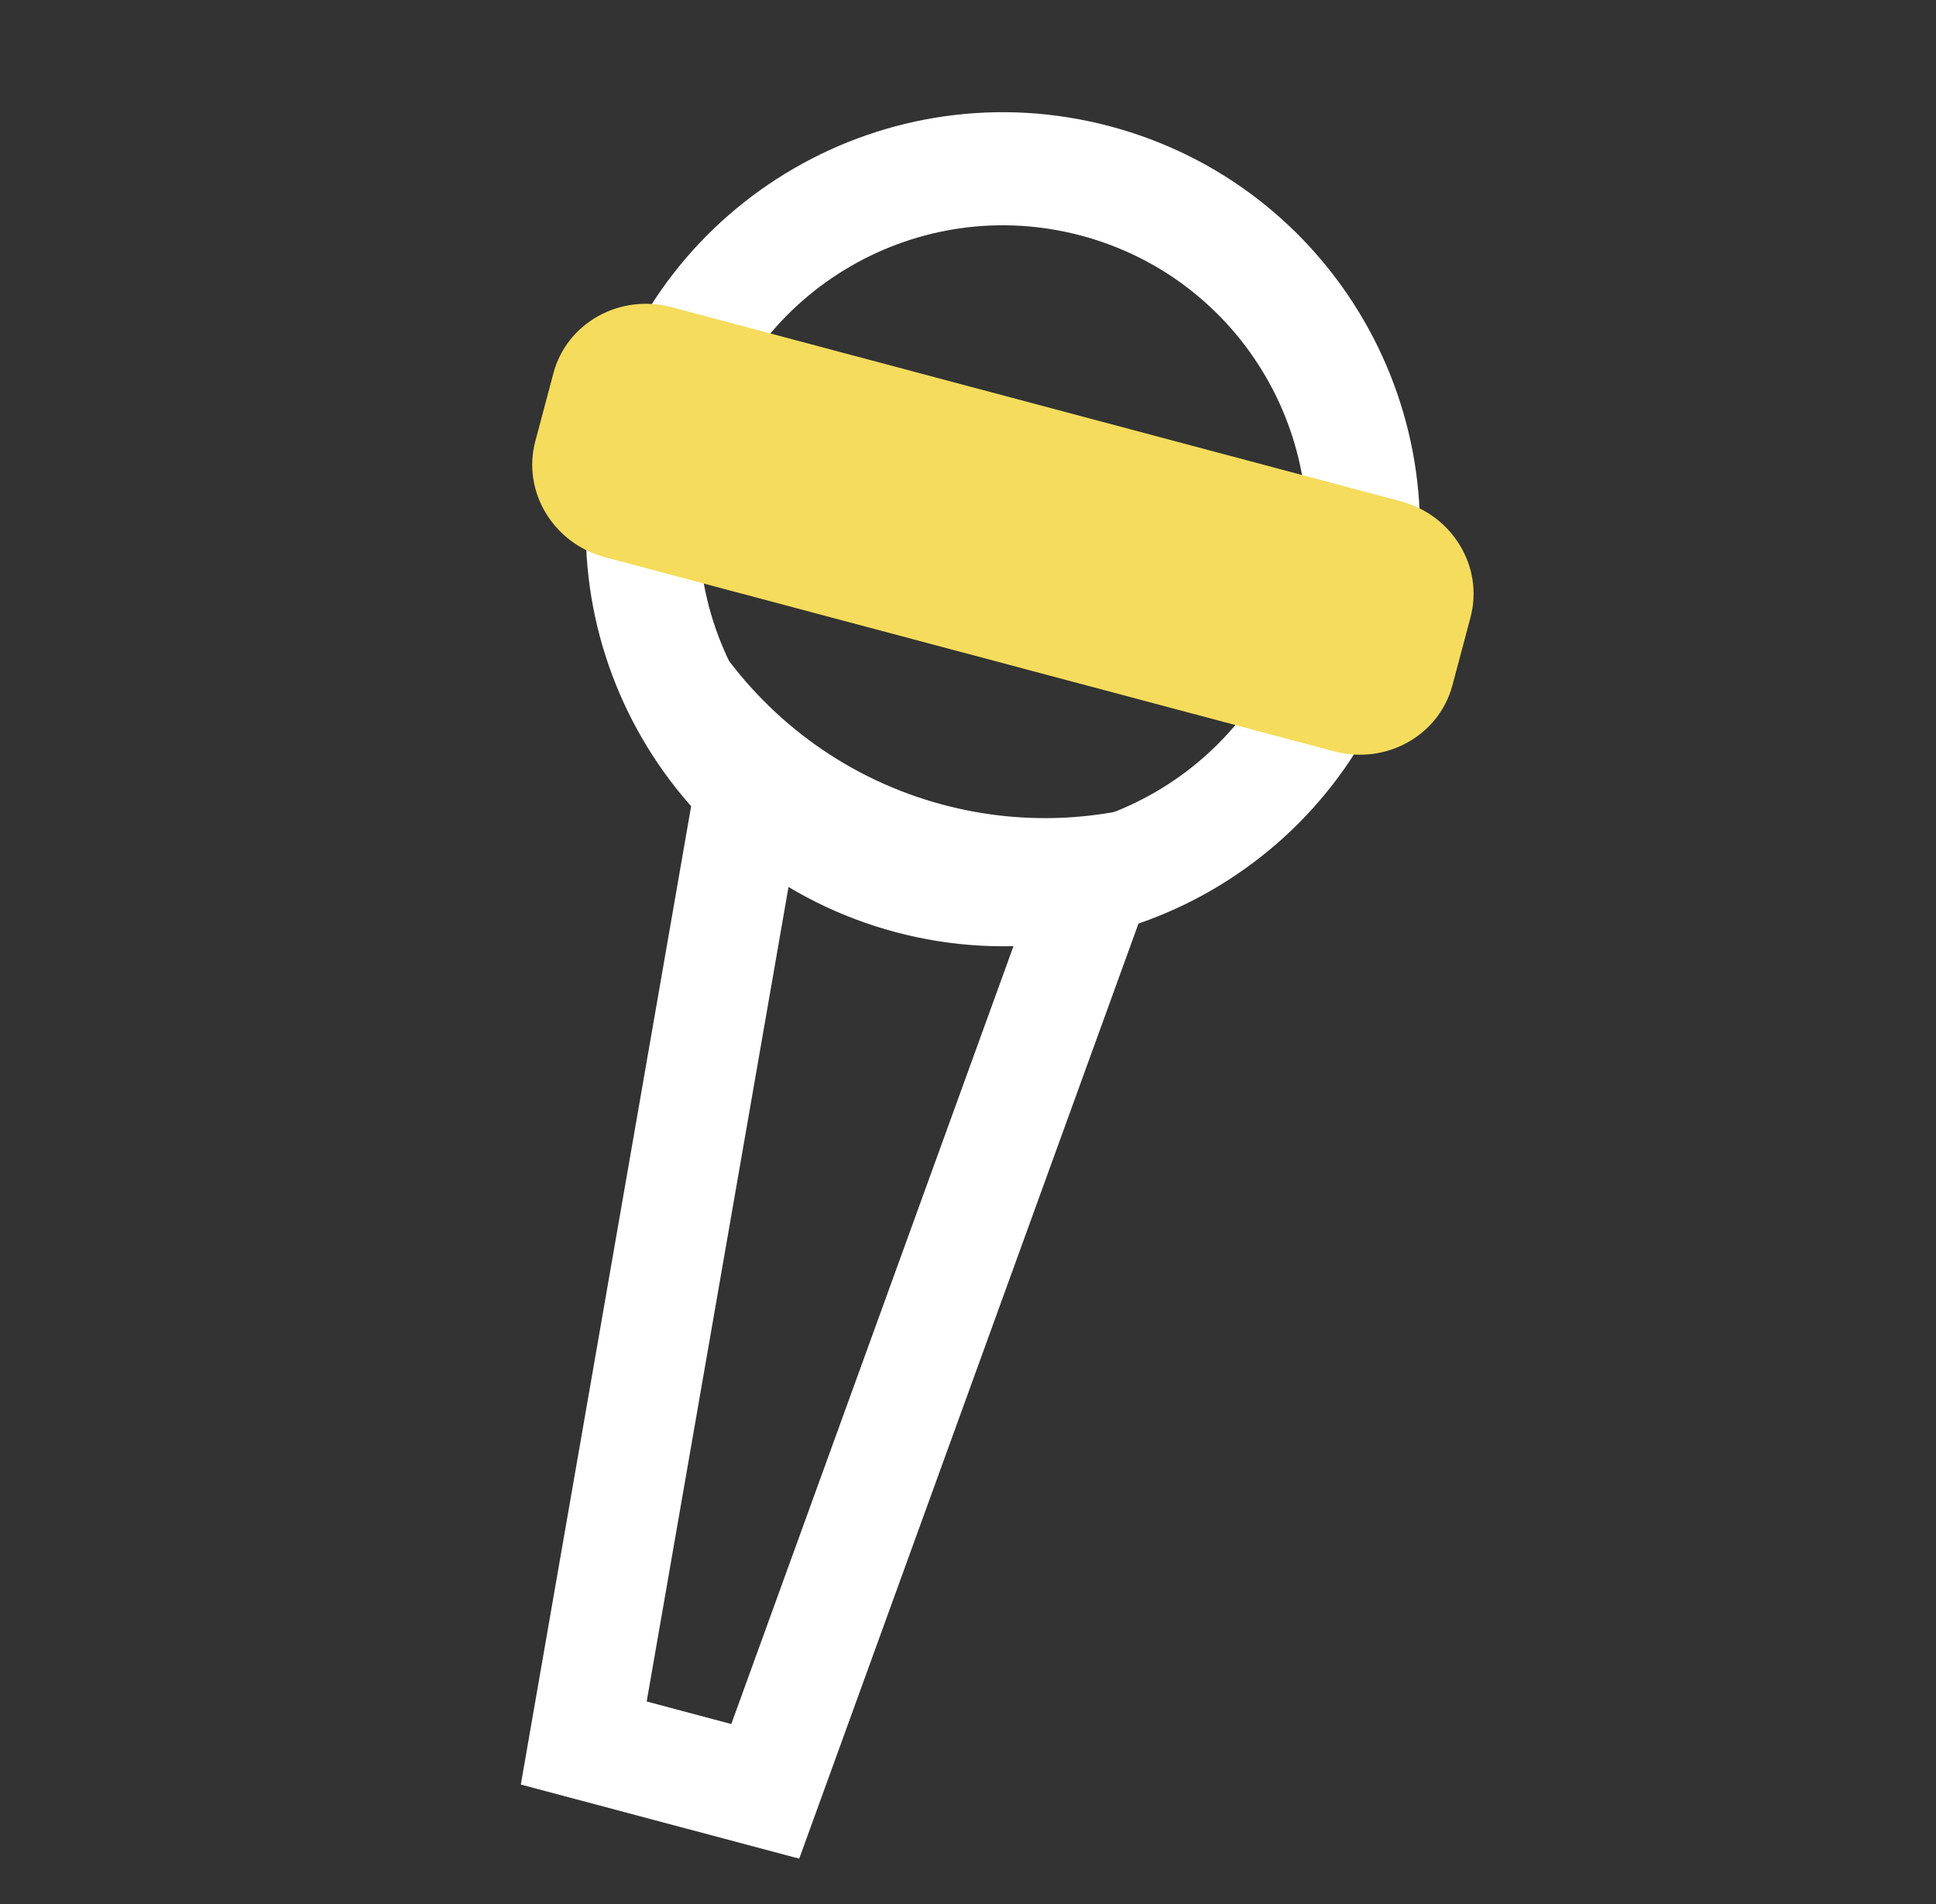
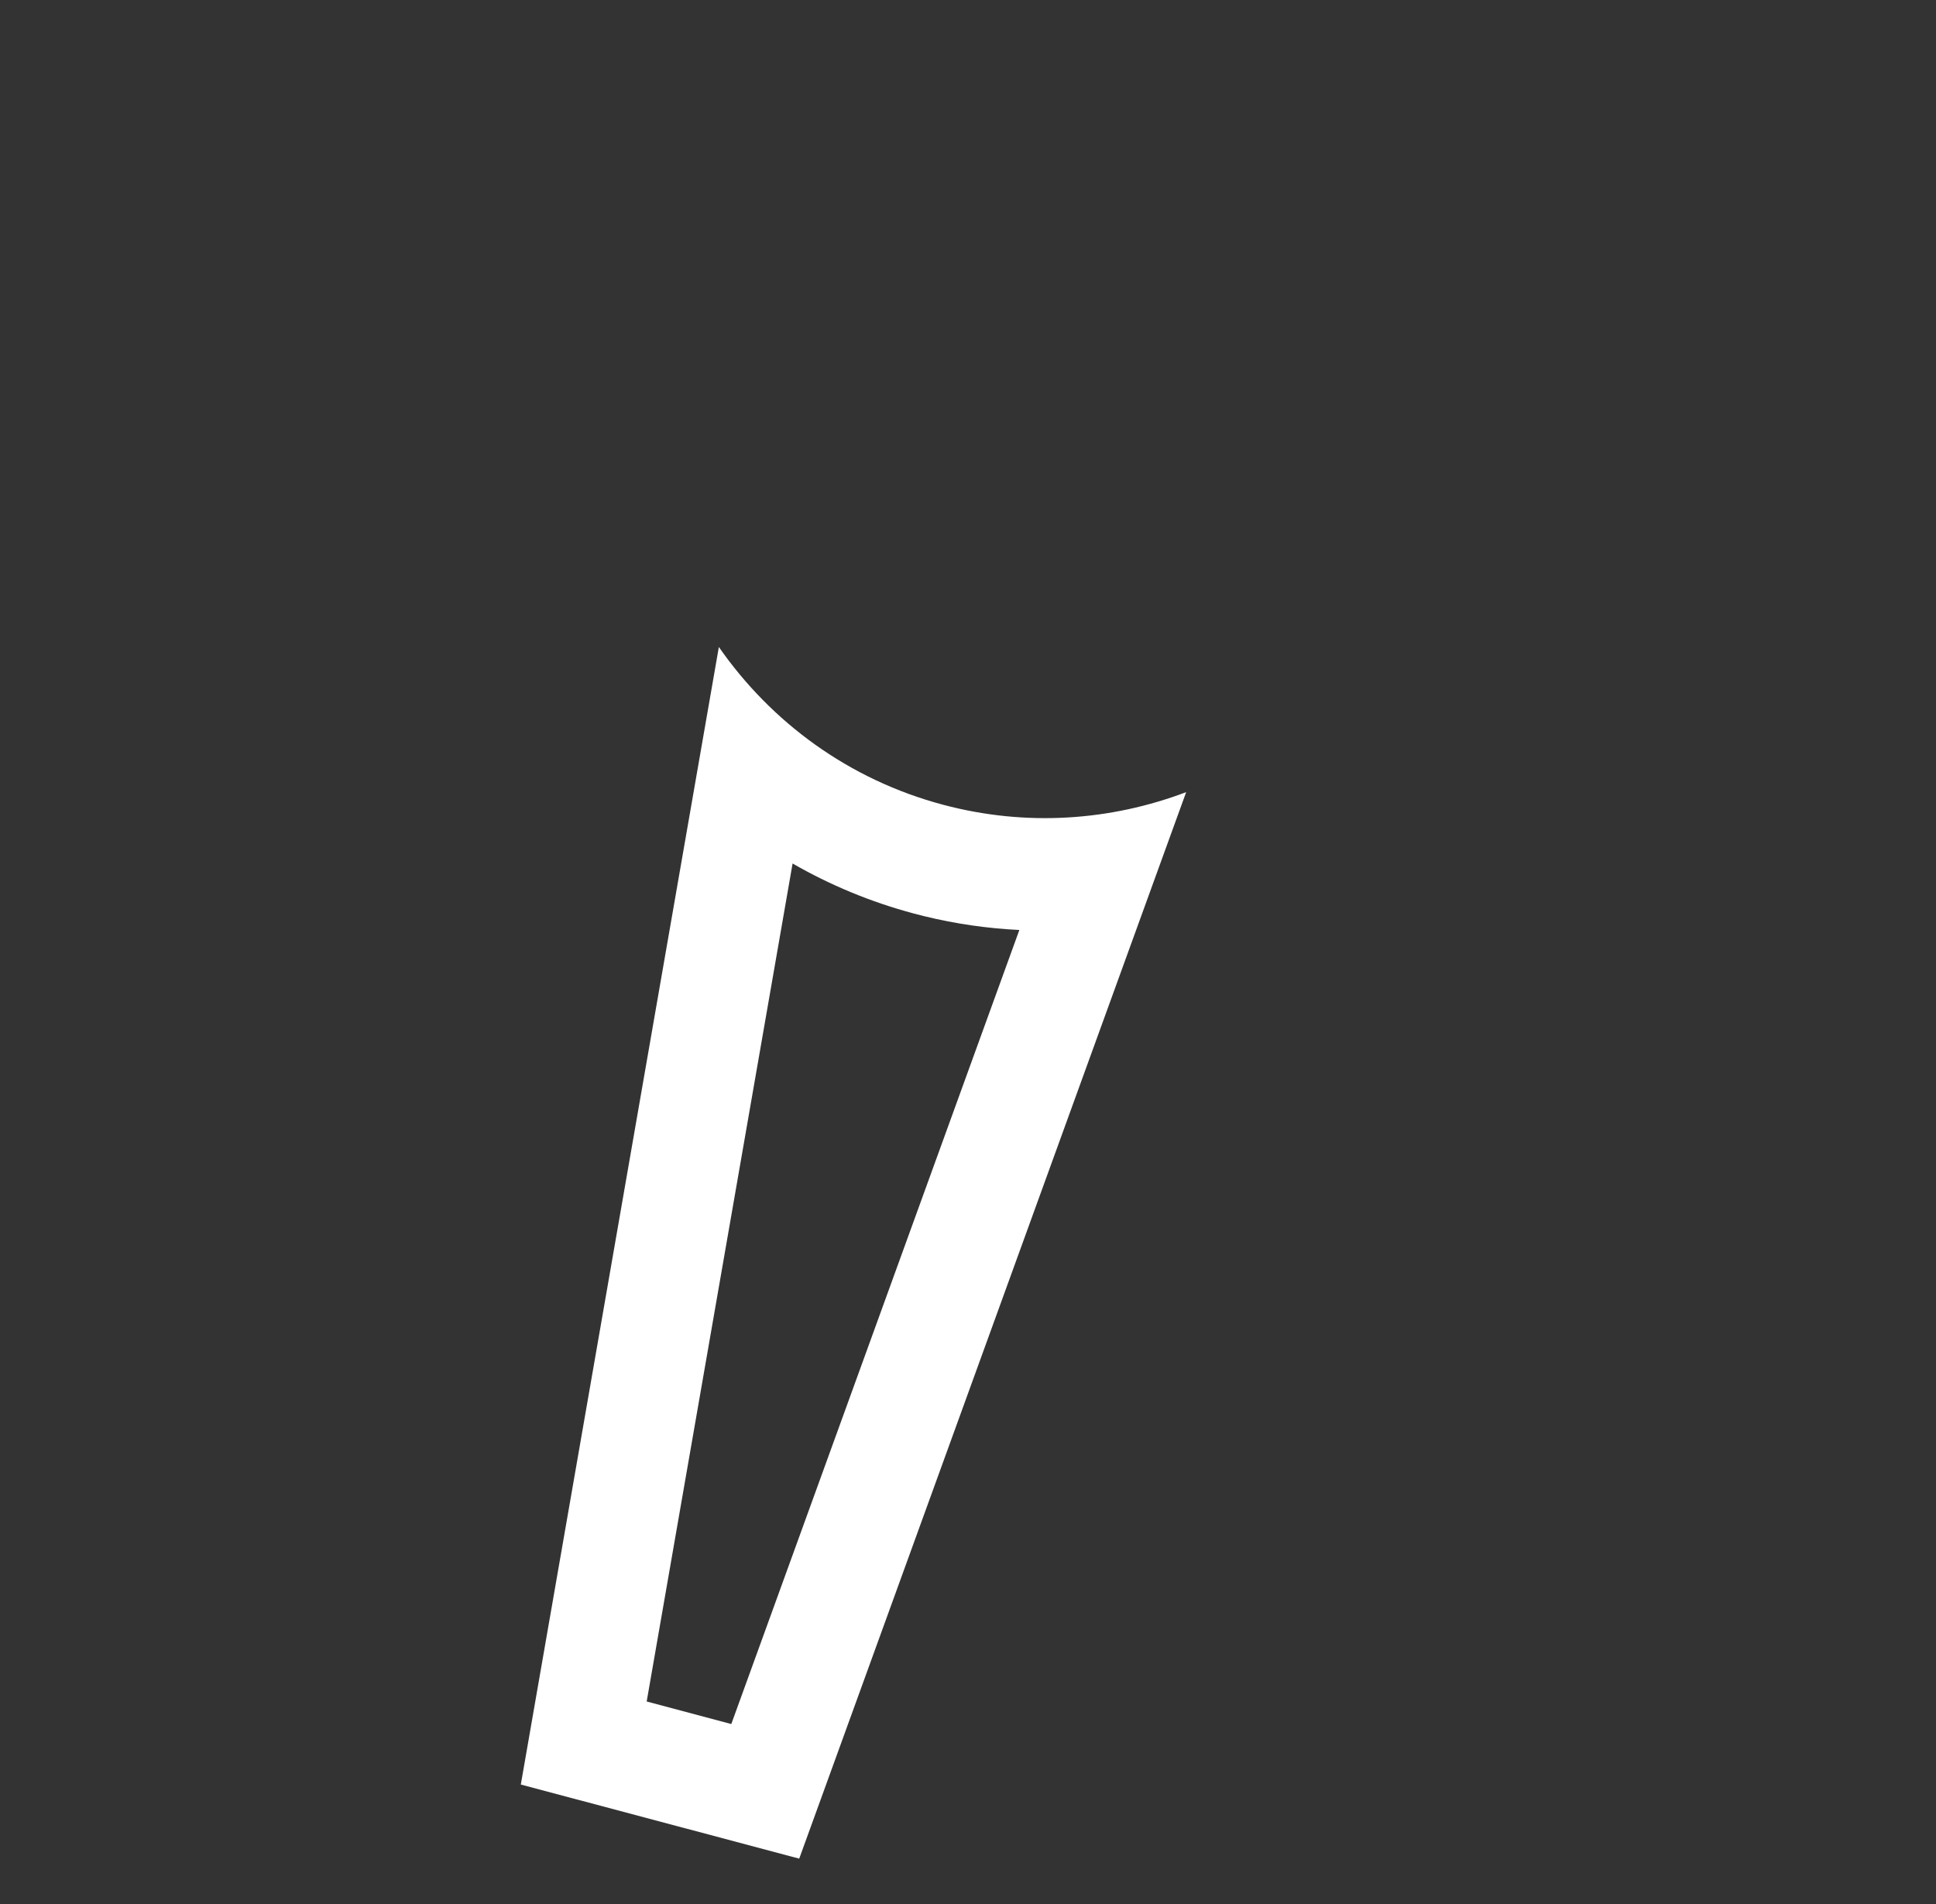
<svg xmlns="http://www.w3.org/2000/svg" width="61" height="60" viewBox="0 0 61 60" fill="none">
  <rect x="0" y="0" width="61" height="60" fill="#333333" stroke="none" />
-   <path d="M40.853 19.141C42.214 14.03 39.174 8.784 34.063 7.424C28.953 6.063 23.707 9.103 22.346 14.214C20.986 19.324 24.026 24.57 29.136 25.931L28.22 29.374C21.207 27.507 17.036 20.309 18.903 13.297C20.77 6.285 27.968 2.114 34.98 3.981C41.992 5.848 46.163 13.045 44.296 20.057C42.429 27.069 35.232 31.241 28.22 29.374L29.136 25.931C34.247 27.291 39.492 24.251 40.853 19.141Z" fill="white" />
-   <path d="M17.437 11.761C17.859 10.176 19.527 9.245 21.163 9.68L44.134 15.796C45.77 16.231 46.755 17.869 46.333 19.454L45.763 21.596C45.341 23.18 43.672 24.112 42.036 23.676L19.066 17.561C17.429 17.125 16.445 15.488 16.867 13.903L17.437 11.761Z" fill="#F5DC5C" />
  <path d="M22.65 20.389C24.3 22.759 26.741 24.568 29.716 25.36C32.339 26.058 34.994 25.864 37.374 24.962L25.182 58.57L16.41 56.235L22.65 20.389ZM20.376 53.618L23.042 54.328L32.118 29.306C31.122 29.258 30.117 29.115 29.116 28.87L28.803 28.79C27.433 28.425 26.151 27.889 24.973 27.211L20.376 53.618Z" fill="white" />
</svg>